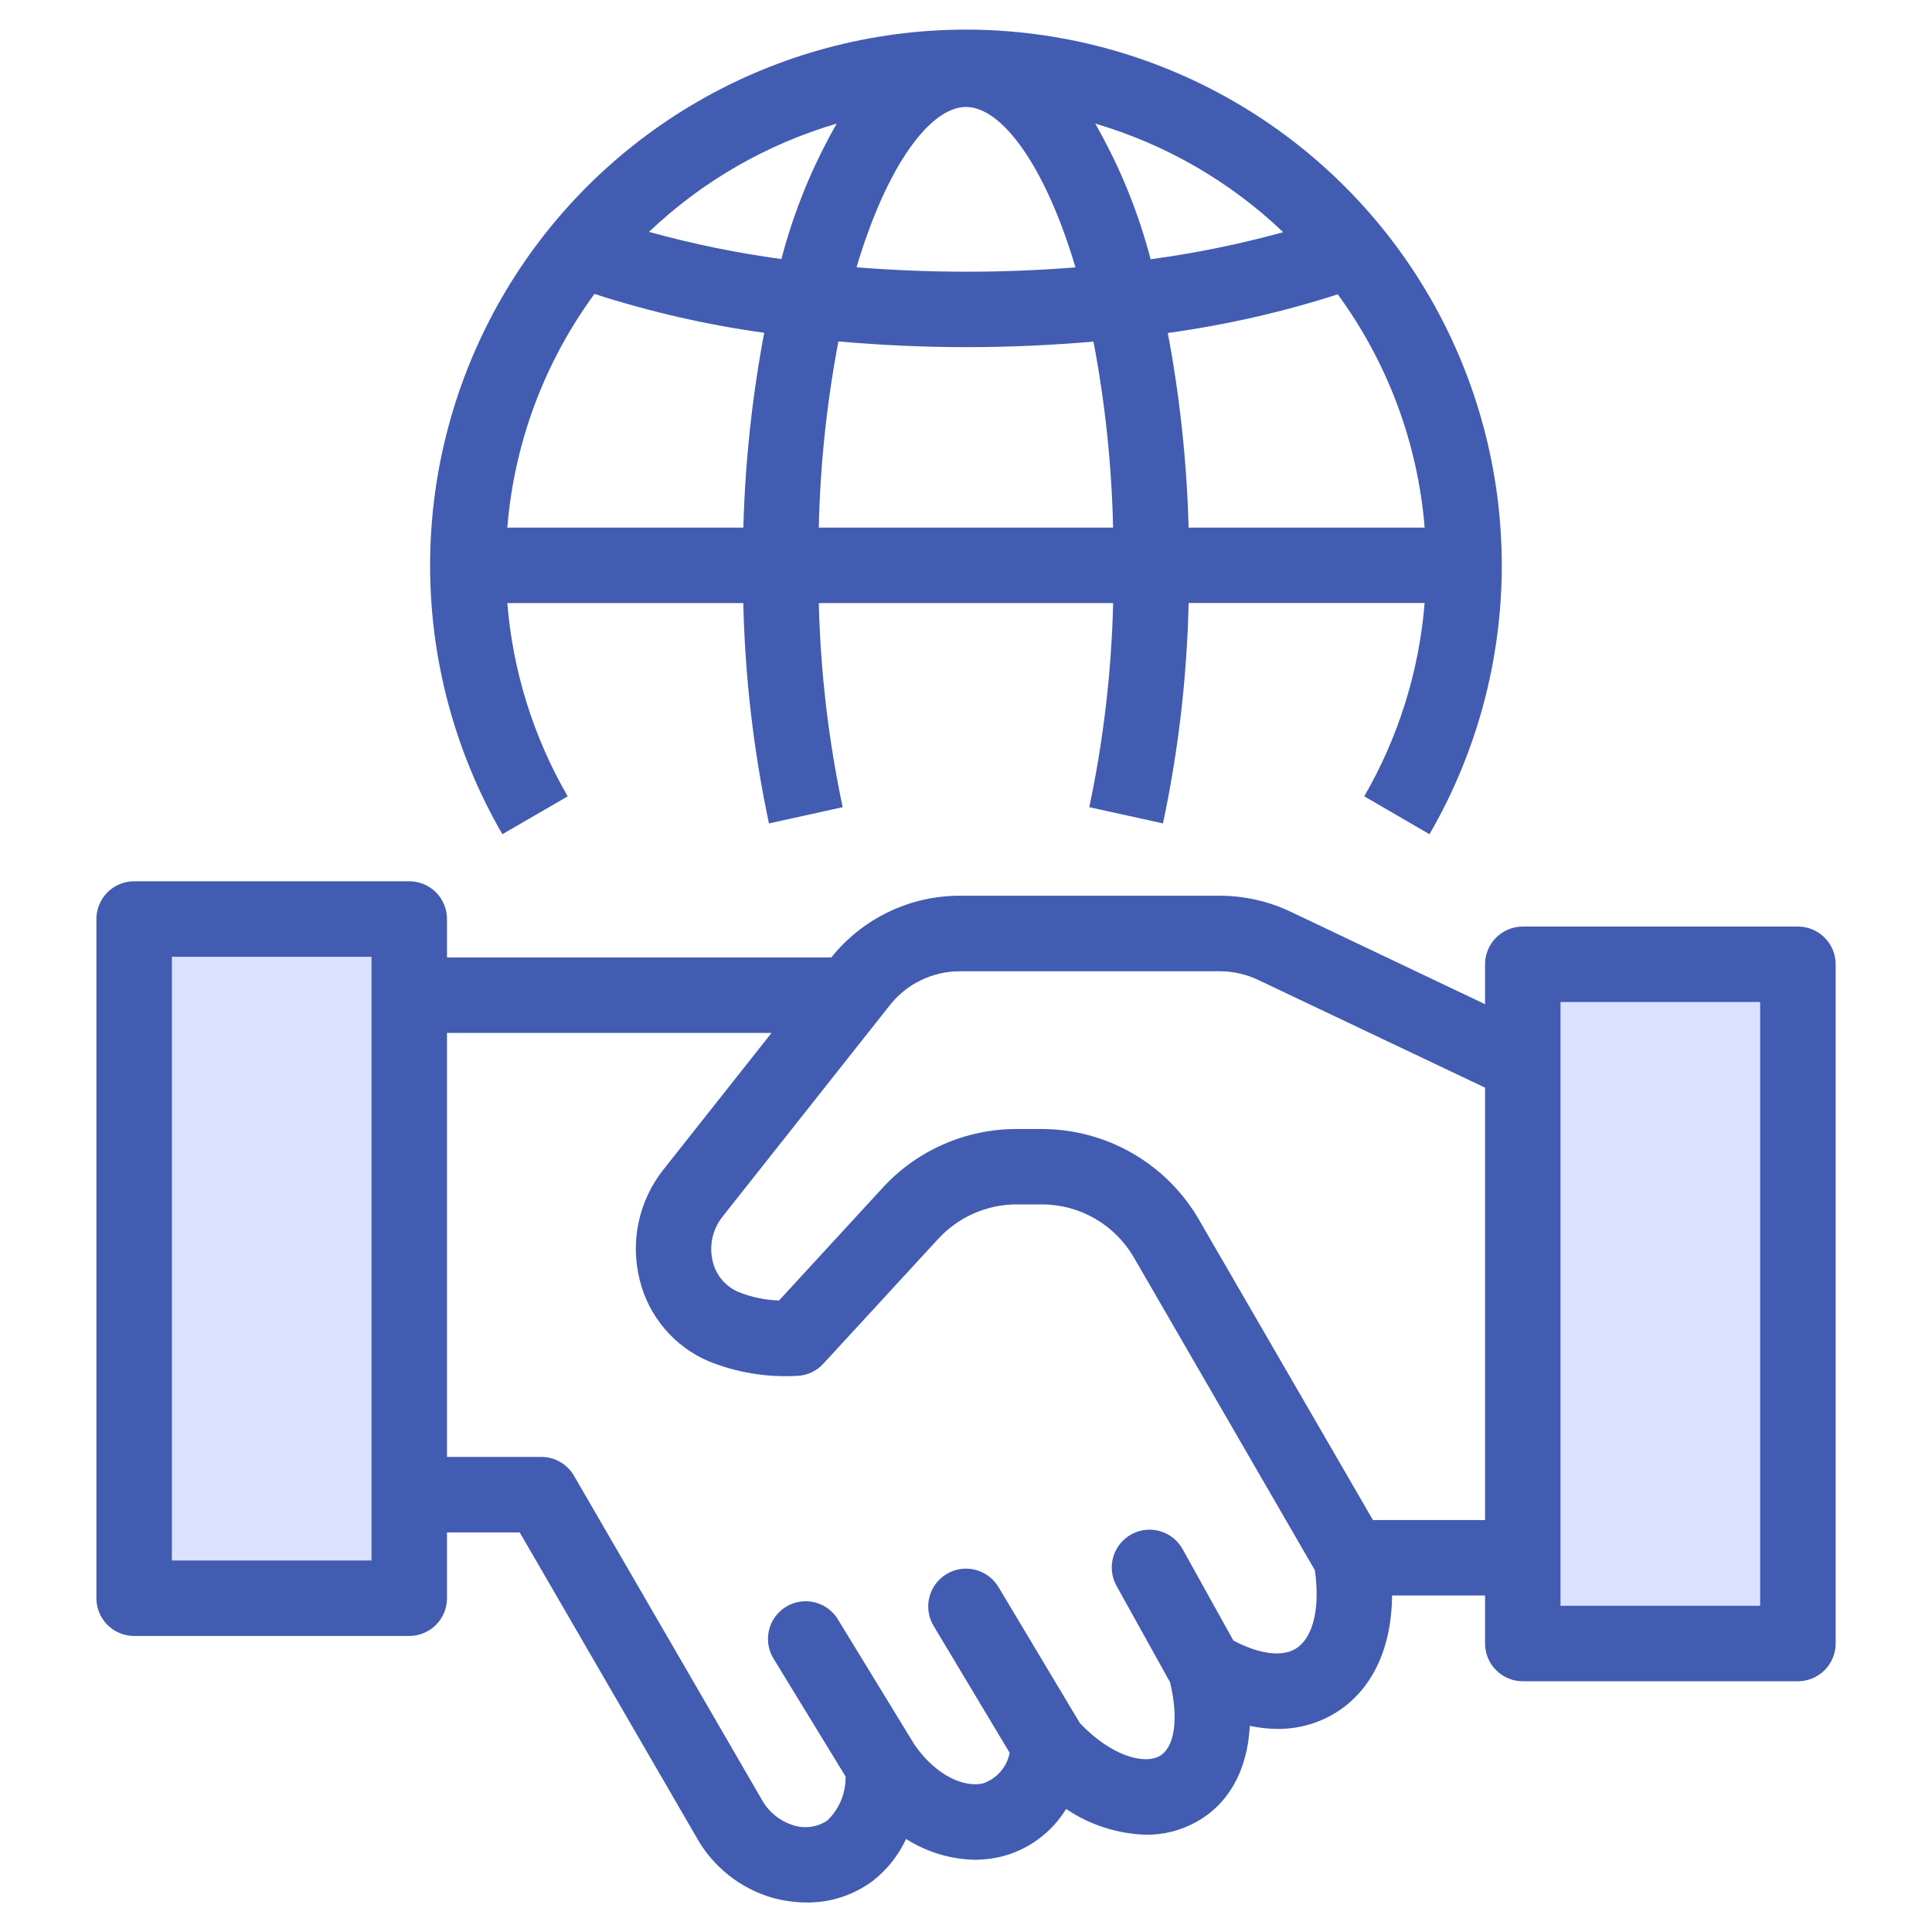
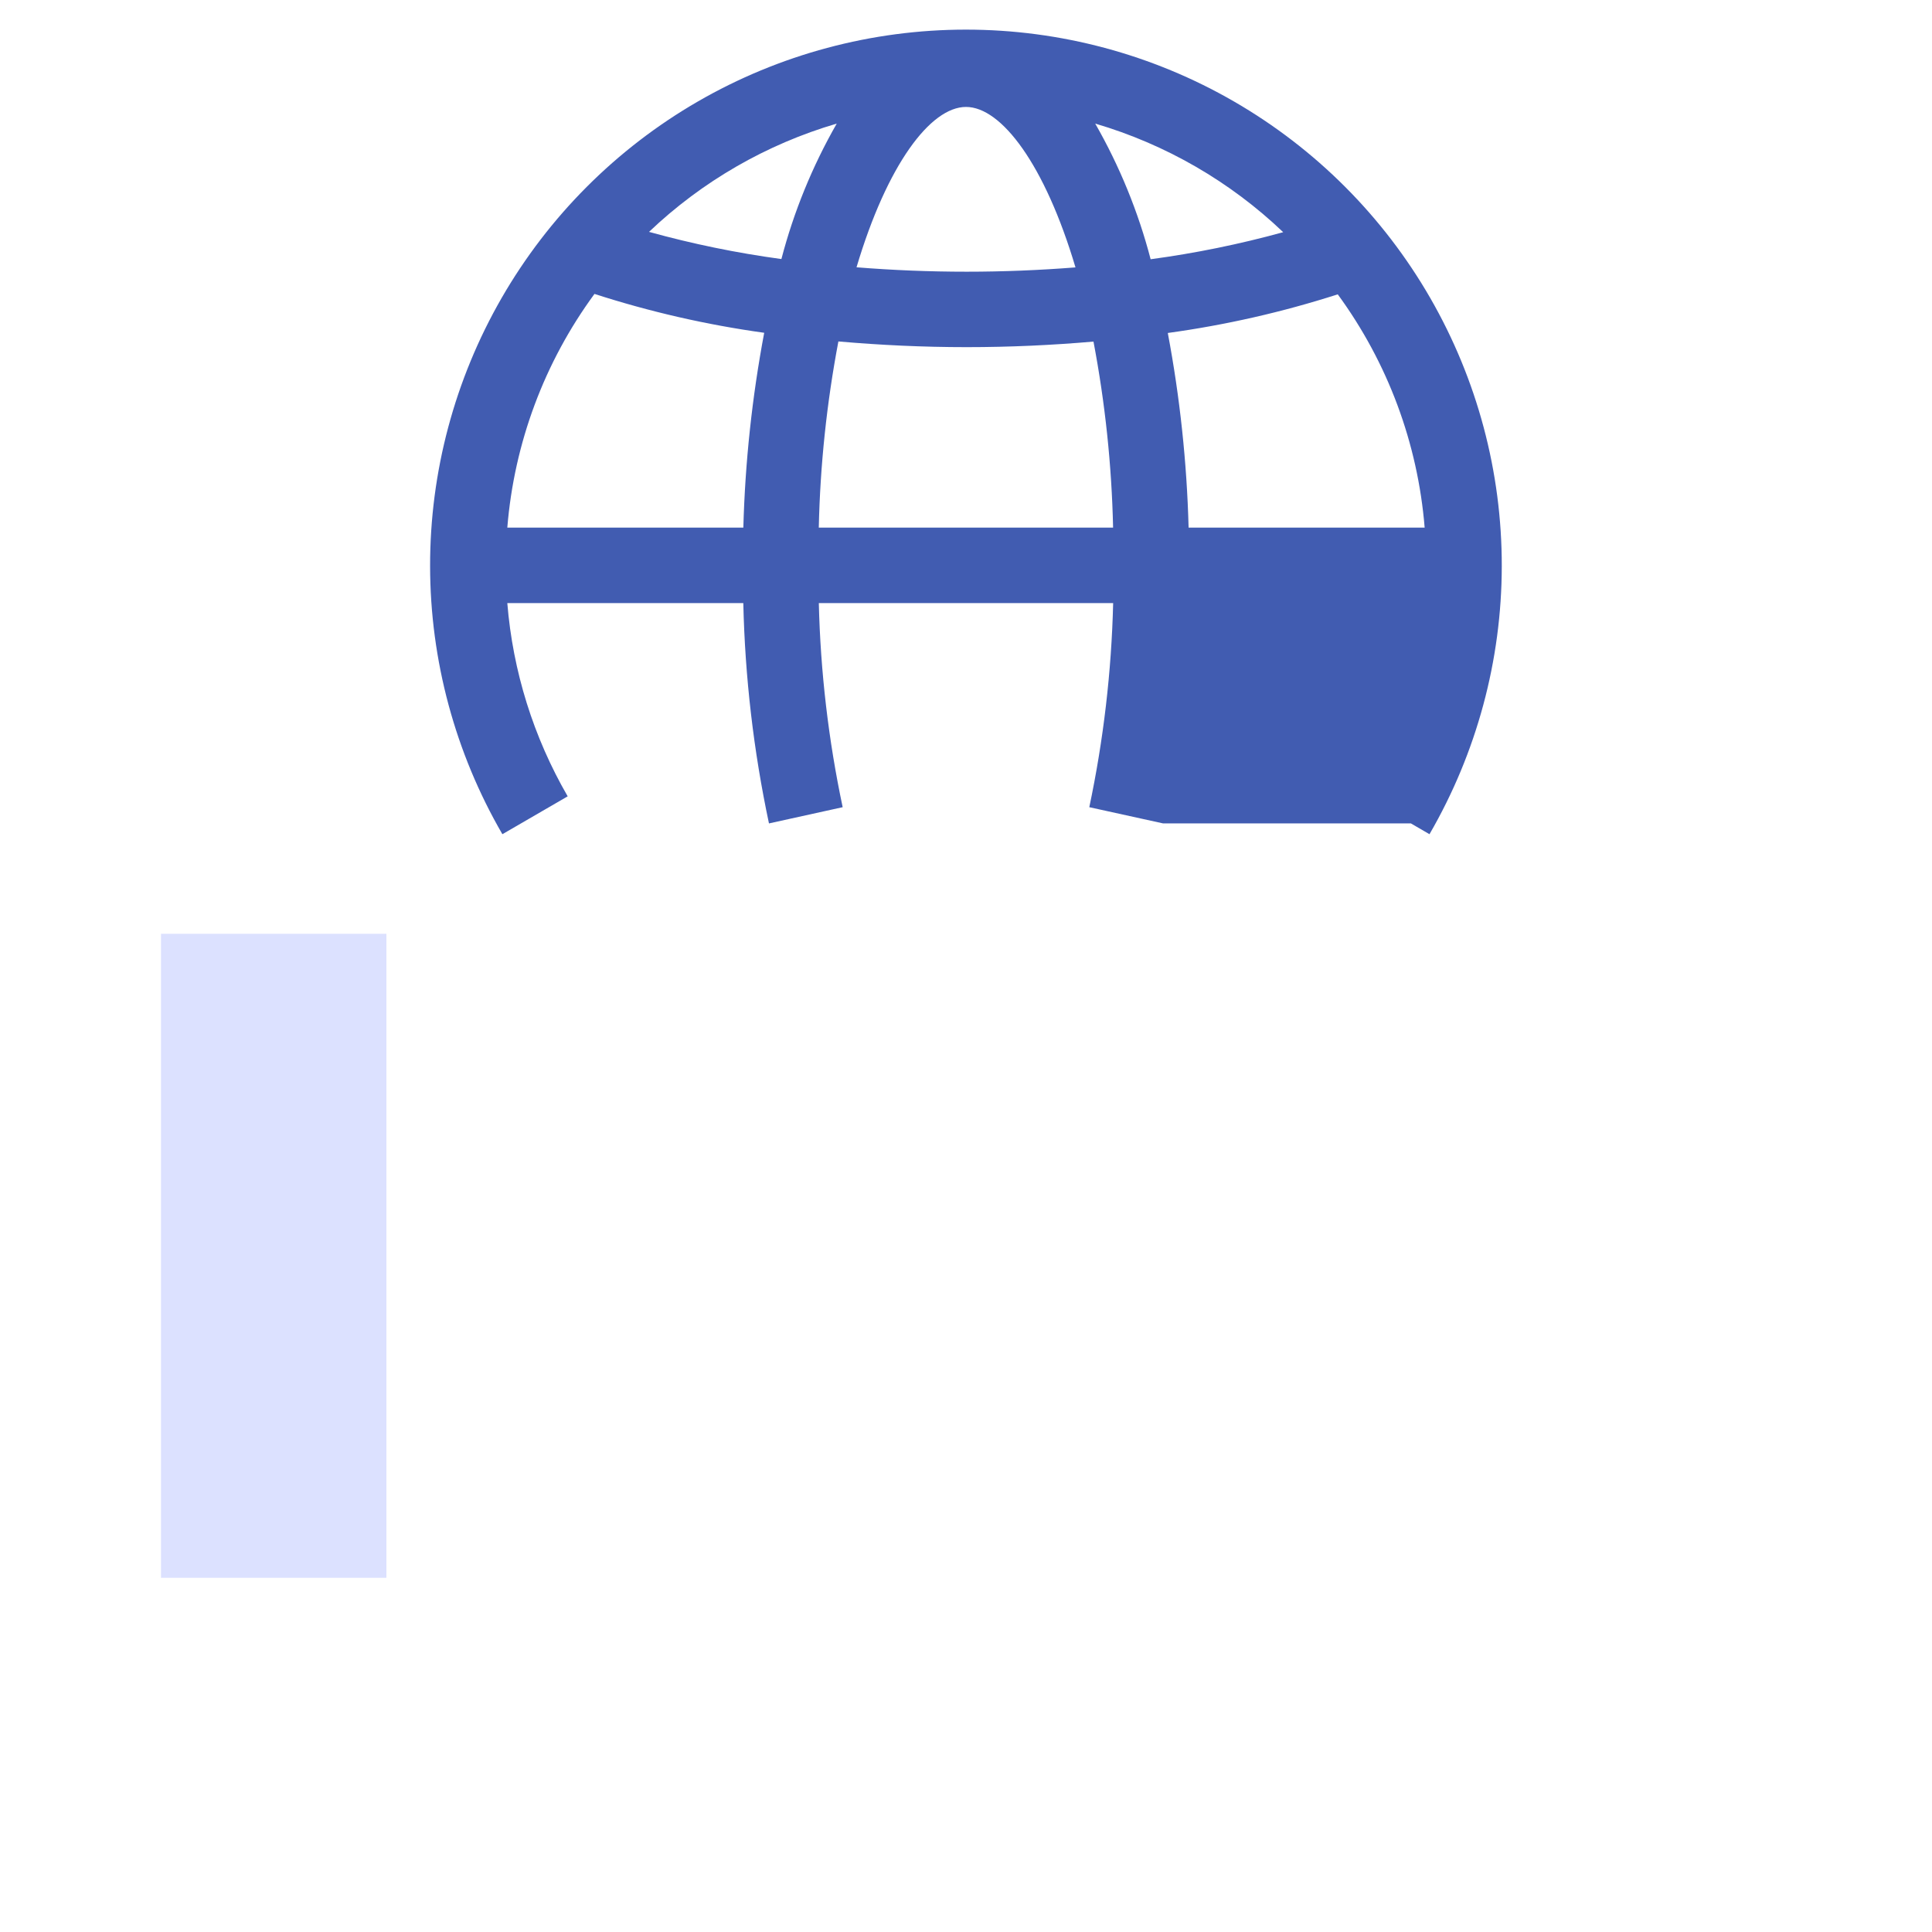
<svg xmlns="http://www.w3.org/2000/svg" width="60" height="60" viewBox="0 0 60 60" fill="none">
  <rect x="5" y="29" width="7" height="20" fill="#DCE1FF" />
-   <rect x="48" y="30" width="7" height="20" fill="#DCE1FF" />
-   <path d="M55.835 28.775H47.291C46.981 28.775 46.683 28.899 46.463 29.118C46.243 29.338 46.12 29.636 46.12 29.947V31.186L40.073 28.31C39.387 27.986 38.638 27.818 37.879 27.818H29.813C29.046 27.816 28.288 27.988 27.596 28.32C26.904 28.652 26.296 29.136 25.817 29.735H13.882V28.541C13.882 28.23 13.759 27.932 13.539 27.712C13.319 27.492 13.021 27.369 12.71 27.369H4.166C3.855 27.369 3.557 27.492 3.337 27.712C3.118 27.932 2.994 28.23 2.994 28.541V49.635C2.994 49.945 3.118 50.243 3.337 50.463C3.557 50.683 3.855 50.806 4.166 50.806H12.71C13.021 50.806 13.319 50.683 13.539 50.463C13.759 50.243 13.882 49.945 13.882 49.635V47.59H16.14L21.624 57.049C22.13 57.963 22.975 58.64 23.977 58.934C24.325 59.031 24.685 59.081 25.046 59.084C25.787 59.092 26.51 58.856 27.104 58.413C27.548 58.068 27.903 57.621 28.139 57.111C28.782 57.52 29.525 57.744 30.287 57.757C30.547 57.755 30.806 57.726 31.06 57.668C31.483 57.567 31.882 57.383 32.233 57.127C32.585 56.872 32.882 56.549 33.109 56.178C33.843 56.675 34.703 56.953 35.588 56.979C36.123 56.985 36.651 56.854 37.121 56.599C38.161 56.037 38.744 54.969 38.814 53.599C39.091 53.658 39.374 53.689 39.657 53.693C40.35 53.703 41.029 53.5 41.603 53.112C42.66 52.389 43.22 51.124 43.233 49.549H46.12V51.041C46.12 51.352 46.243 51.65 46.463 51.869C46.683 52.089 46.981 52.213 47.292 52.213H55.836C56.147 52.213 56.445 52.089 56.664 51.869C56.884 51.65 57.008 51.352 57.008 51.041V29.947C57.008 29.793 56.977 29.641 56.919 29.498C56.86 29.356 56.773 29.227 56.664 29.118C56.556 29.009 56.426 28.923 56.284 28.864C56.142 28.805 55.989 28.775 55.835 28.775ZM11.539 48.463H5.338V29.713H11.539V48.463ZM40.28 51.176C39.852 51.473 39.126 51.382 38.304 50.949L36.727 48.11C36.576 47.838 36.323 47.637 36.024 47.551C35.724 47.465 35.403 47.502 35.131 47.653C34.859 47.804 34.658 48.057 34.572 48.356C34.486 48.656 34.523 48.977 34.674 49.249L36.338 52.245C36.61 53.388 36.483 54.279 36.001 54.541C35.518 54.804 34.495 54.526 33.535 53.51L31.009 49.287C30.849 49.02 30.589 48.827 30.287 48.751C29.985 48.675 29.666 48.722 29.398 48.882C29.131 49.041 28.938 49.301 28.862 49.603C28.786 49.905 28.833 50.225 28.993 50.492L31.355 54.434C31.314 54.652 31.215 54.855 31.07 55.022C30.924 55.19 30.736 55.315 30.526 55.386C29.978 55.512 29.106 55.193 28.403 54.187L26.044 50.328C25.968 50.19 25.863 50.069 25.739 49.973C25.614 49.876 25.471 49.806 25.318 49.766C25.165 49.726 25.006 49.717 24.85 49.74C24.694 49.763 24.544 49.818 24.409 49.9C24.275 49.983 24.158 50.091 24.067 50.22C23.975 50.349 23.91 50.495 23.877 50.649C23.843 50.803 23.841 50.962 23.87 51.117C23.899 51.273 23.96 51.42 24.048 51.551L26.26 55.17C26.265 55.426 26.217 55.68 26.119 55.917C26.02 56.153 25.874 56.367 25.688 56.543C25.53 56.647 25.35 56.713 25.162 56.736C24.974 56.758 24.784 56.738 24.605 56.675C24.196 56.539 23.854 56.253 23.649 55.873L17.827 45.832C17.725 45.654 17.577 45.507 17.399 45.404C17.222 45.301 17.02 45.246 16.815 45.246H13.882V32.079H23.96L20.589 36.34C20.216 36.816 19.957 37.371 19.832 37.962C19.707 38.554 19.719 39.166 19.867 39.752C20.004 40.309 20.268 40.827 20.639 41.264C21.01 41.702 21.477 42.048 22.004 42.274C22.874 42.626 23.81 42.781 24.747 42.729C24.901 42.724 25.054 42.689 25.195 42.624C25.335 42.56 25.462 42.468 25.567 42.354L29.143 38.468C29.452 38.134 29.826 37.867 30.242 37.684C30.658 37.501 31.107 37.405 31.562 37.404H32.364C32.94 37.405 33.506 37.557 34.005 37.845C34.504 38.133 34.919 38.546 35.209 39.044L40.834 48.764C40.999 49.909 40.792 50.825 40.28 51.176ZM46.12 47.206H42.638L37.233 37.875C36.739 37.021 36.028 36.312 35.174 35.819C34.319 35.325 33.35 35.065 32.363 35.062H31.562C30.783 35.063 30.012 35.225 29.299 35.538C28.586 35.851 27.945 36.308 27.418 36.881L24.193 40.388C23.757 40.374 23.327 40.284 22.923 40.12C22.727 40.035 22.555 39.905 22.418 39.742C22.281 39.578 22.184 39.385 22.135 39.178C22.076 38.94 22.072 38.692 22.123 38.453C22.174 38.213 22.279 37.988 22.43 37.795L27.638 31.214C27.897 30.886 28.228 30.62 28.605 30.439C28.982 30.257 29.395 30.163 29.813 30.164H37.88C38.292 30.163 38.699 30.255 39.071 30.431L46.12 33.778V47.206ZM54.663 49.869H48.463V31.119H54.663V49.869Z" fill="#415CB1" />
-   <path d="M17.63 24.731C16.567 22.894 15.926 20.844 15.755 18.729H23.084C23.136 21.029 23.403 23.321 23.881 25.572L26.17 25.068C25.728 22.982 25.48 20.86 25.429 18.729H34.57C34.518 20.86 34.27 22.982 33.829 25.068L36.118 25.571C36.595 23.32 36.862 21.029 36.914 18.727H44.243C44.072 20.843 43.431 22.893 42.368 24.73L44.394 25.907C45.86 23.378 46.635 20.507 46.639 17.584C46.643 14.66 45.876 11.787 44.417 9.253C42.958 6.72 40.856 4.616 38.325 3.153C35.794 1.69 32.922 0.92 29.998 0.92C27.074 0.92 24.202 1.69 21.671 3.153C19.14 4.616 17.039 6.72 15.579 9.253C14.12 11.787 13.353 14.66 13.357 17.584C13.361 20.507 14.136 23.378 15.602 25.907L17.63 24.731ZM44.244 16.385H36.913C36.859 14.356 36.643 12.335 36.267 10.341C38.058 10.095 39.824 9.694 41.545 9.141C43.097 11.26 44.031 13.767 44.244 16.385ZM39.851 7.211C38.499 7.583 37.123 7.864 35.734 8.051C35.349 6.577 34.77 5.16 34.013 3.838C36.2 4.481 38.202 5.637 39.851 7.211ZM30 3.321C31.1 3.321 32.45 5.111 33.4 8.304C32.296 8.391 31.164 8.438 30.021 8.438C28.864 8.438 27.718 8.391 26.6 8.301C27.55 5.109 28.899 3.321 30 3.321ZM30.021 10.781C31.366 10.781 32.682 10.719 33.959 10.608C34.321 12.514 34.525 14.446 34.568 16.385H25.428C25.471 14.444 25.675 12.511 26.037 10.604C27.331 10.717 28.661 10.781 30.021 10.781ZM25.986 3.838C25.23 5.158 24.652 6.573 24.267 8.045C22.879 7.857 21.506 7.575 20.156 7.201C21.804 5.632 23.803 4.479 25.986 3.838ZM18.462 9.128C20.18 9.683 21.944 10.087 23.733 10.335C23.357 12.331 23.14 14.354 23.085 16.385H15.755C15.968 13.762 16.905 11.249 18.462 9.128Z" fill="#415CB1" />
+   <path d="M17.63 24.731C16.567 22.894 15.926 20.844 15.755 18.729H23.084C23.136 21.029 23.403 23.321 23.881 25.572L26.17 25.068C25.728 22.982 25.48 20.86 25.429 18.729H34.57C34.518 20.86 34.27 22.982 33.829 25.068L36.118 25.571H44.243C44.072 20.843 43.431 22.893 42.368 24.73L44.394 25.907C45.86 23.378 46.635 20.507 46.639 17.584C46.643 14.66 45.876 11.787 44.417 9.253C42.958 6.72 40.856 4.616 38.325 3.153C35.794 1.69 32.922 0.92 29.998 0.92C27.074 0.92 24.202 1.69 21.671 3.153C19.14 4.616 17.039 6.72 15.579 9.253C14.12 11.787 13.353 14.66 13.357 17.584C13.361 20.507 14.136 23.378 15.602 25.907L17.63 24.731ZM44.244 16.385H36.913C36.859 14.356 36.643 12.335 36.267 10.341C38.058 10.095 39.824 9.694 41.545 9.141C43.097 11.26 44.031 13.767 44.244 16.385ZM39.851 7.211C38.499 7.583 37.123 7.864 35.734 8.051C35.349 6.577 34.77 5.16 34.013 3.838C36.2 4.481 38.202 5.637 39.851 7.211ZM30 3.321C31.1 3.321 32.45 5.111 33.4 8.304C32.296 8.391 31.164 8.438 30.021 8.438C28.864 8.438 27.718 8.391 26.6 8.301C27.55 5.109 28.899 3.321 30 3.321ZM30.021 10.781C31.366 10.781 32.682 10.719 33.959 10.608C34.321 12.514 34.525 14.446 34.568 16.385H25.428C25.471 14.444 25.675 12.511 26.037 10.604C27.331 10.717 28.661 10.781 30.021 10.781ZM25.986 3.838C25.23 5.158 24.652 6.573 24.267 8.045C22.879 7.857 21.506 7.575 20.156 7.201C21.804 5.632 23.803 4.479 25.986 3.838ZM18.462 9.128C20.18 9.683 21.944 10.087 23.733 10.335C23.357 12.331 23.14 14.354 23.085 16.385H15.755C15.968 13.762 16.905 11.249 18.462 9.128Z" fill="#415CB1" />
</svg>